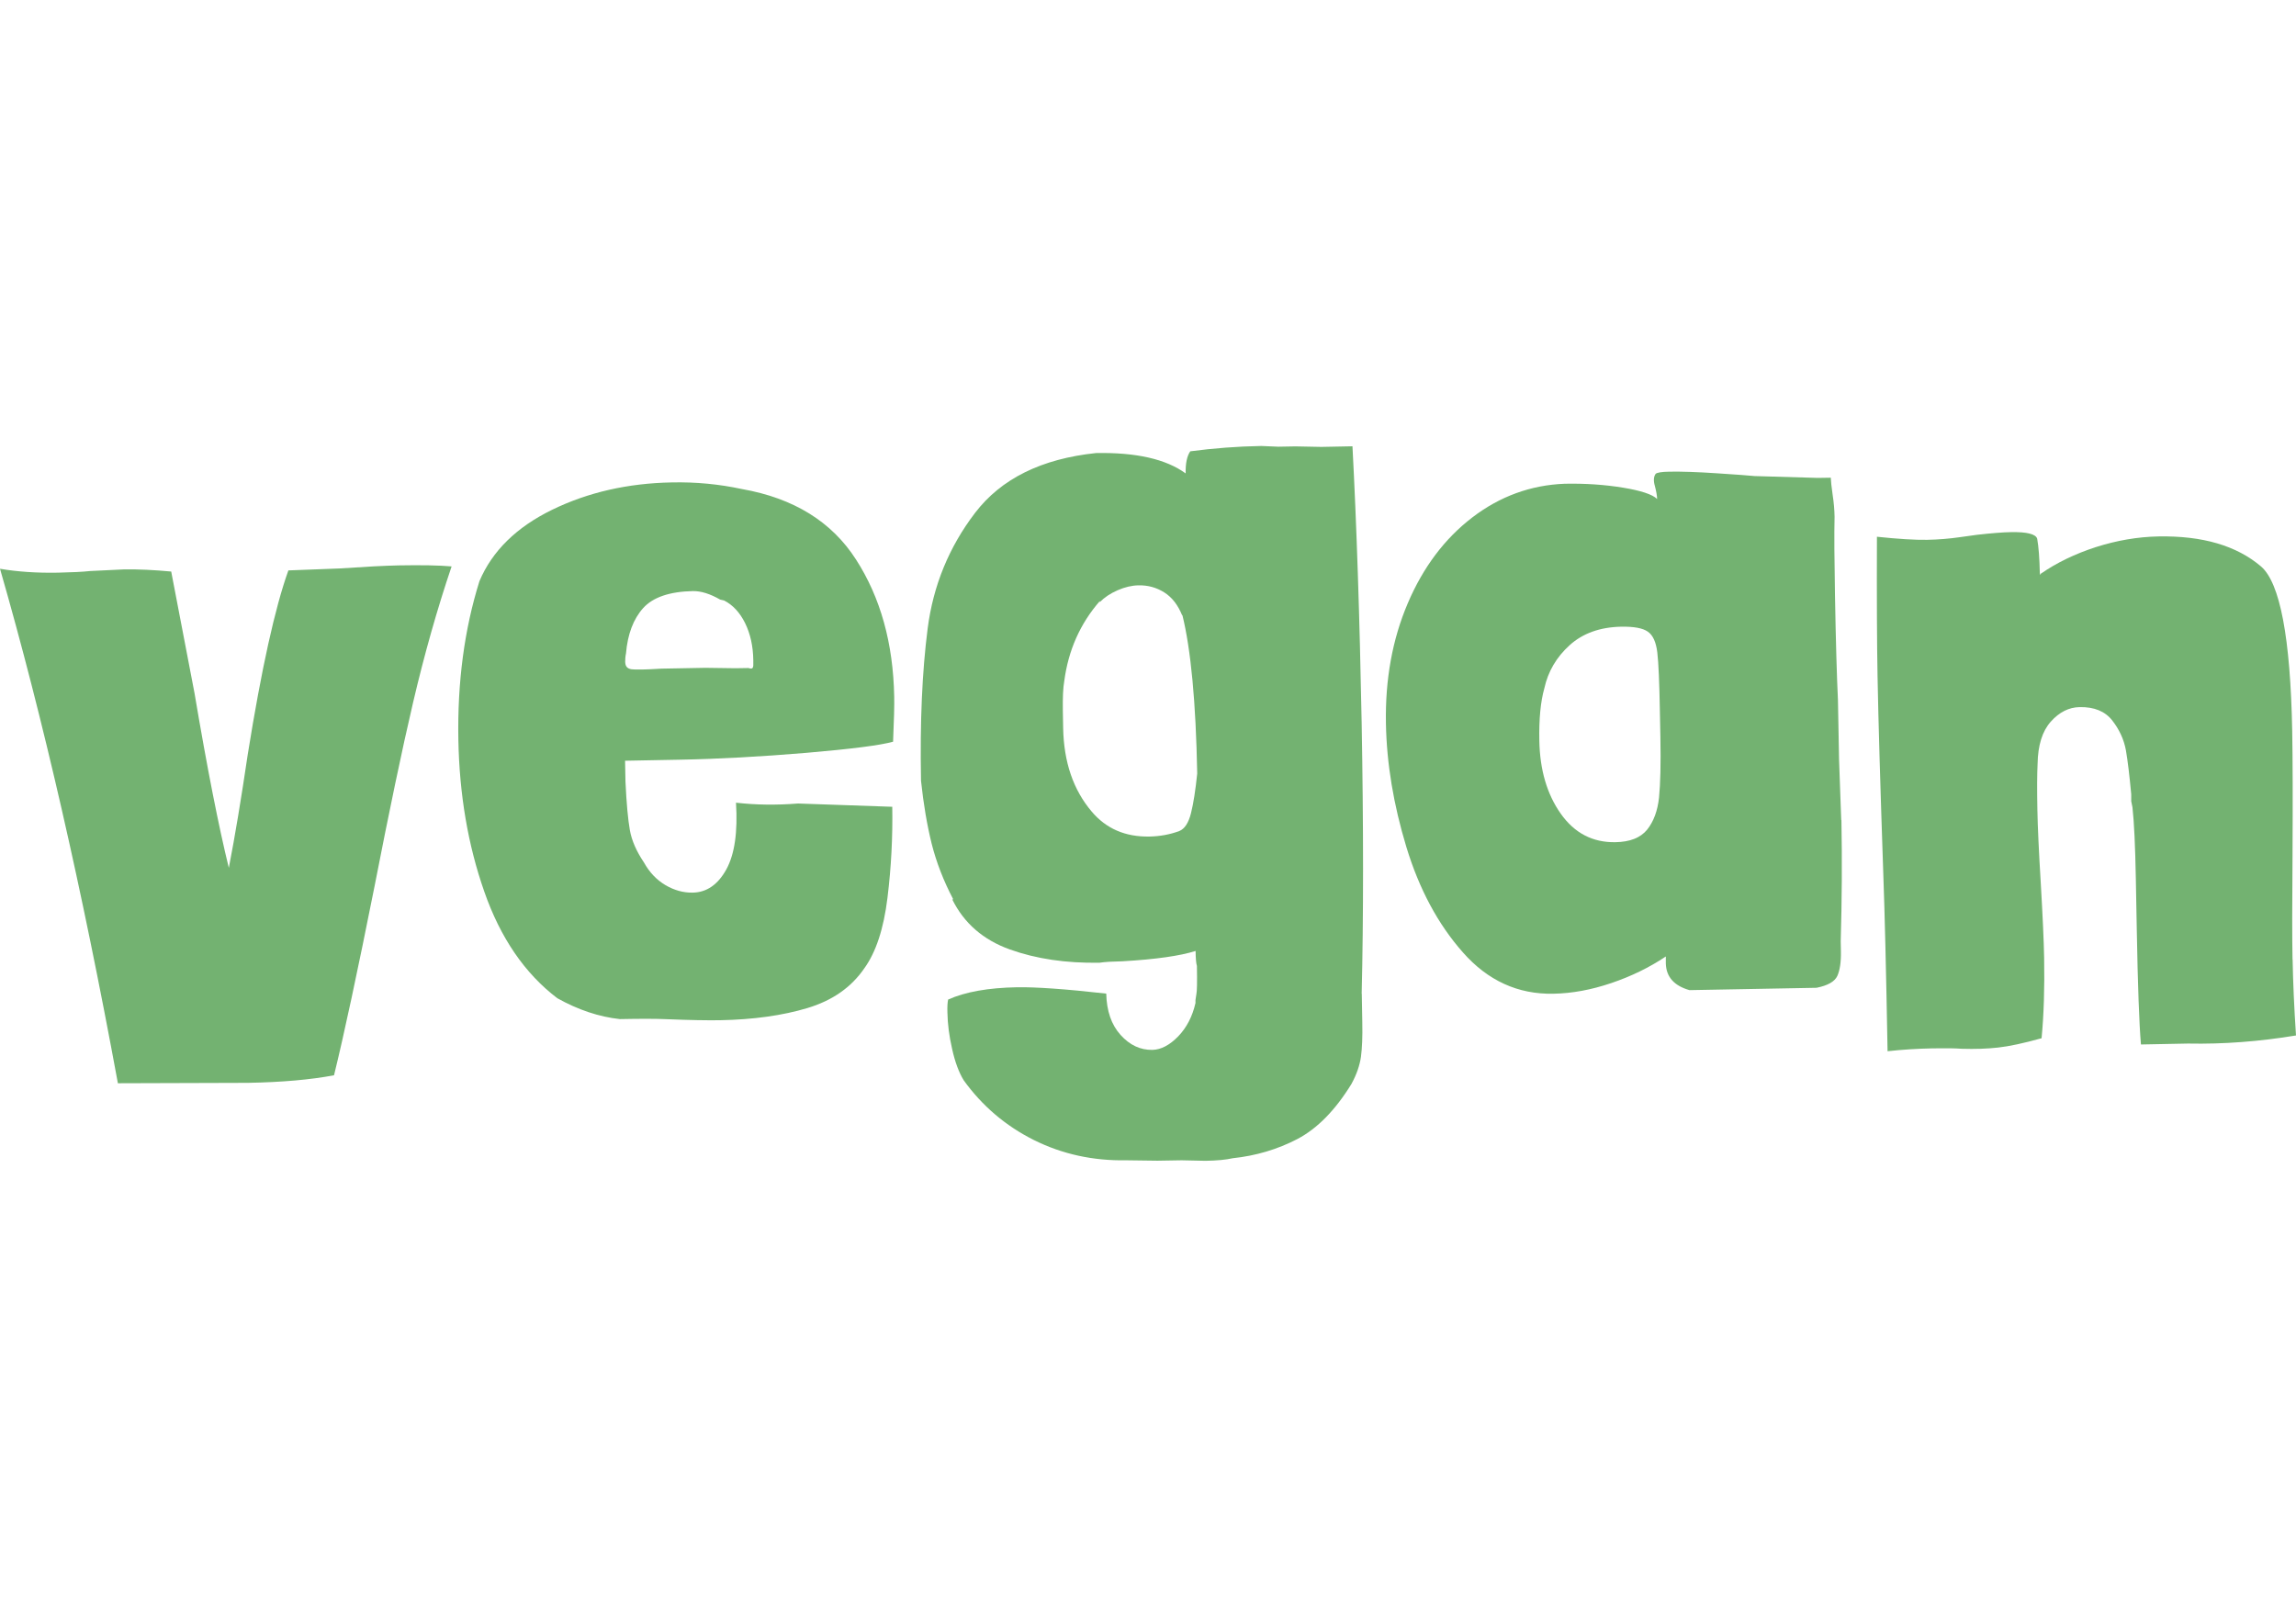
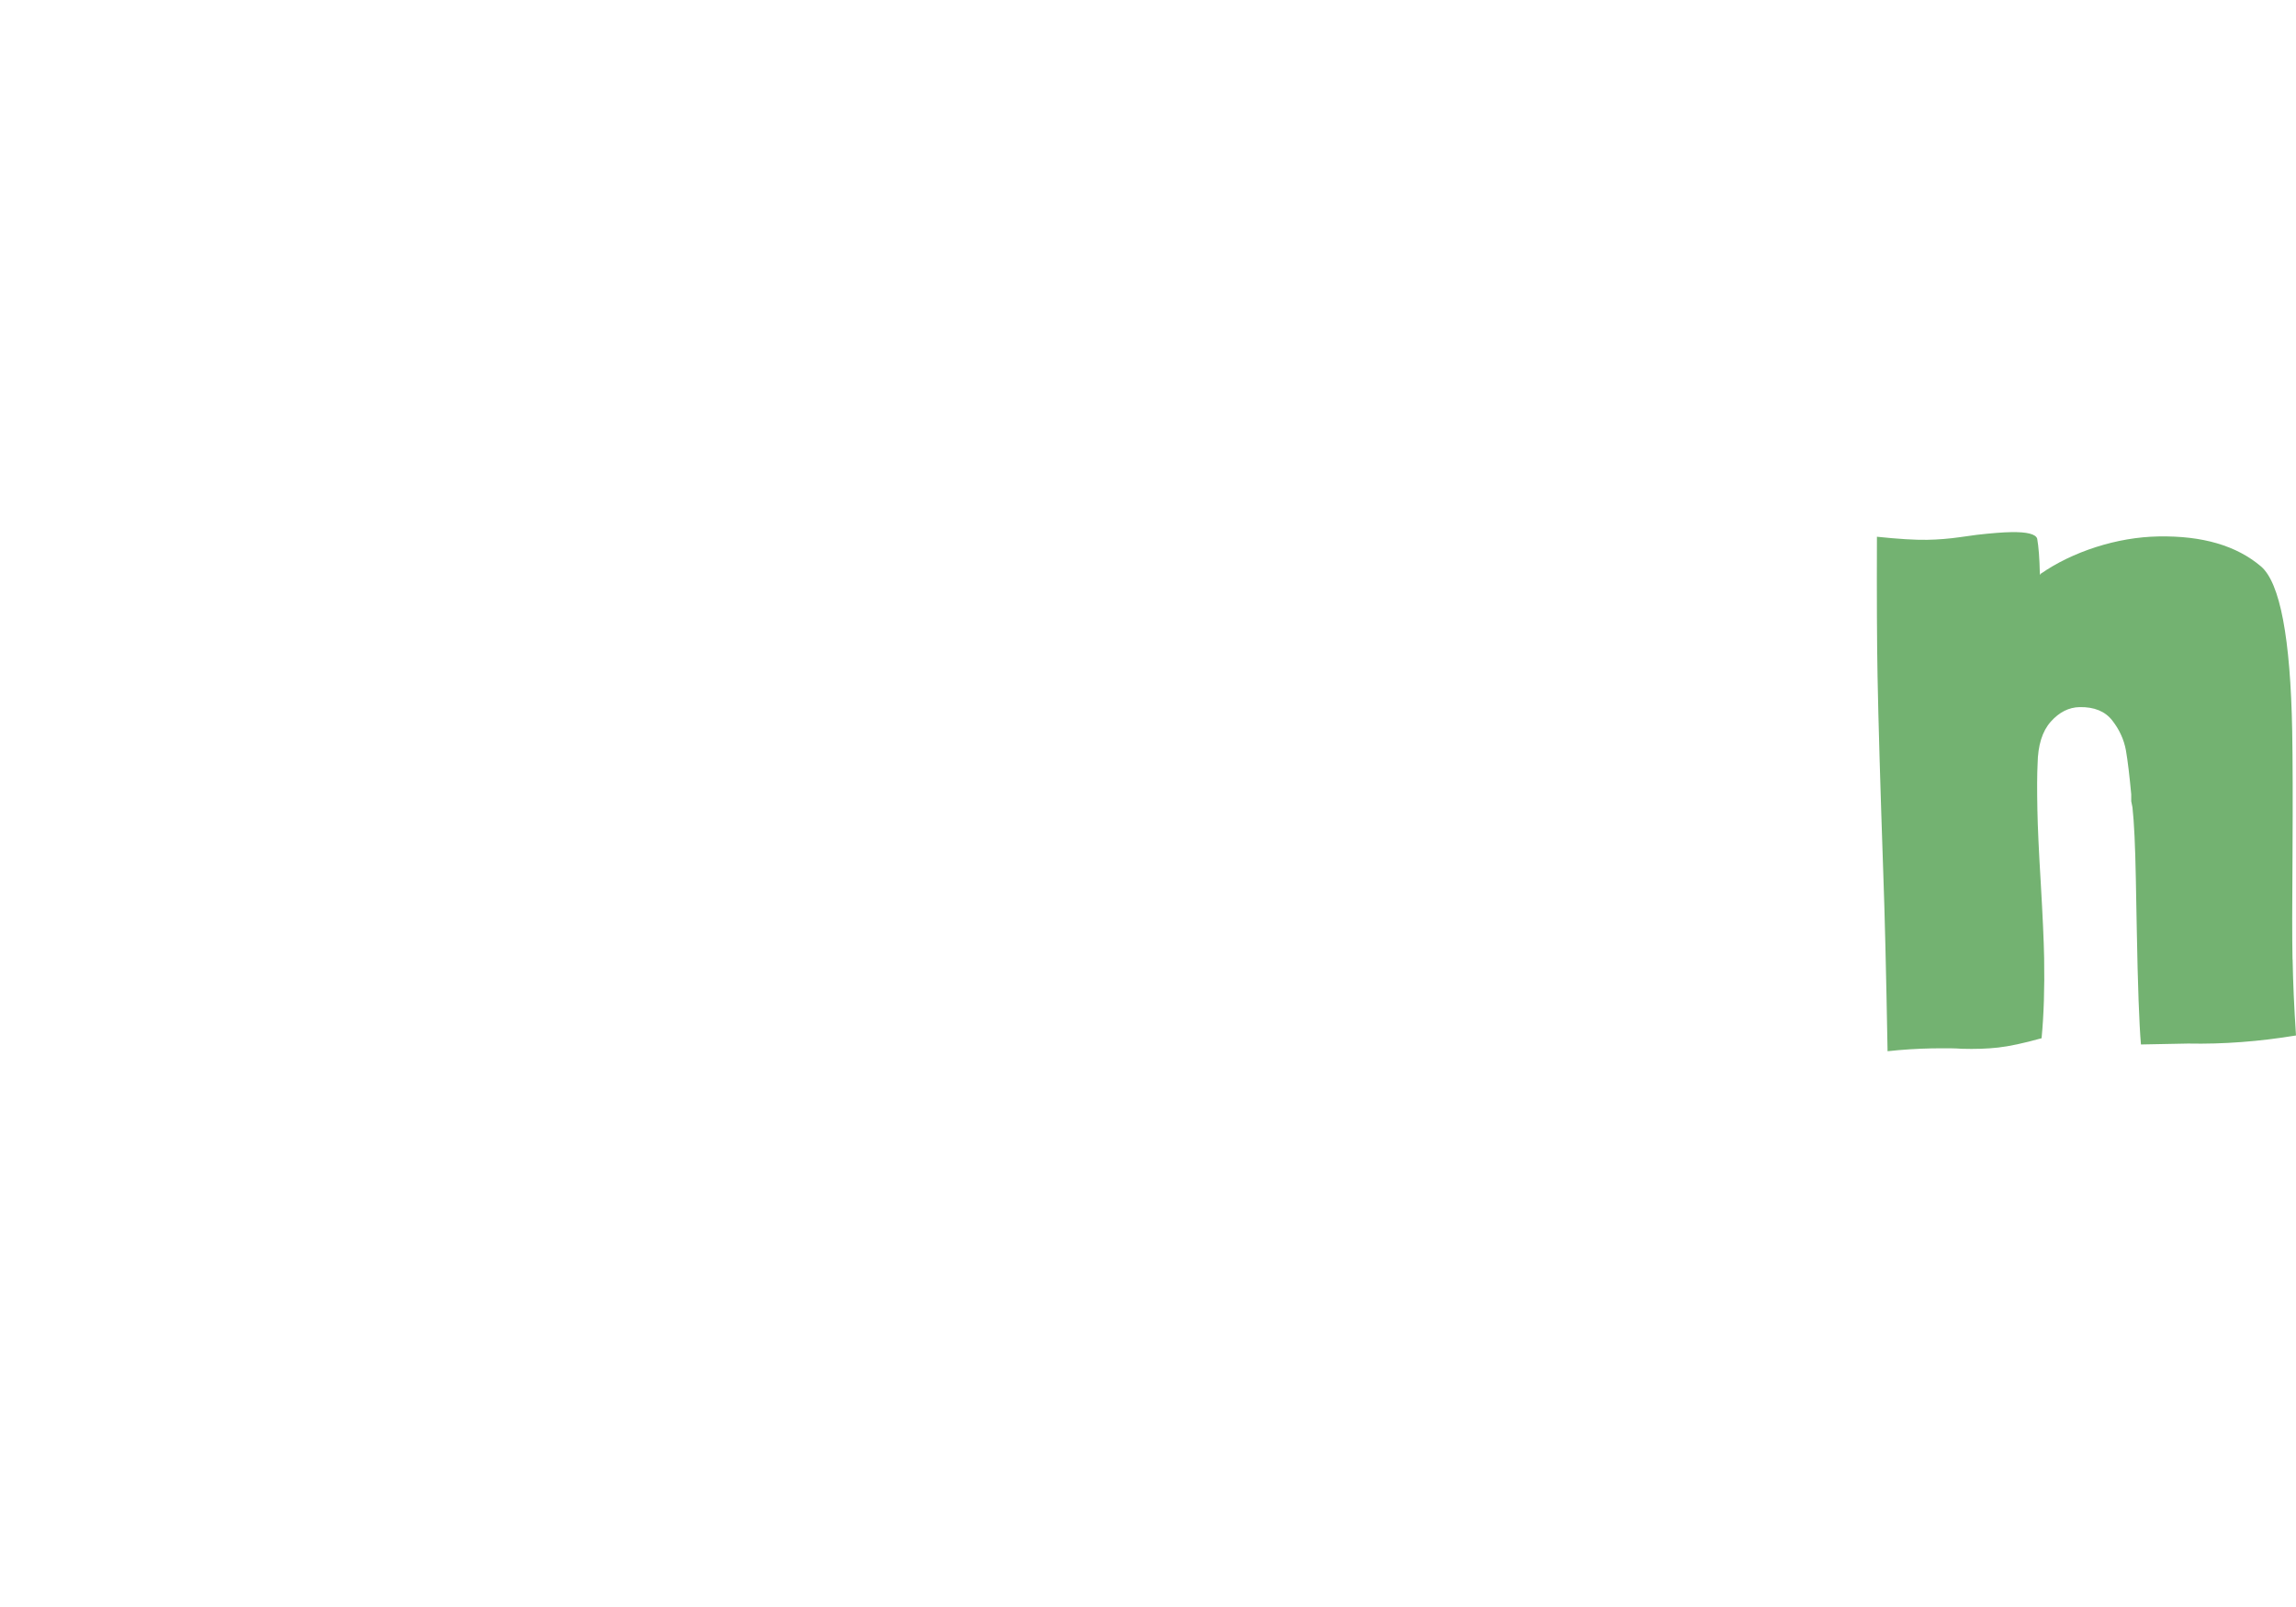
<svg xmlns="http://www.w3.org/2000/svg" id="a" width="50" height="35" viewBox="0 0 224.36 69.88">
  <defs>
    <style>.b{fill:#73b271;}</style>
  </defs>
-   <path class="b" d="M38.94,11.67c-1.37,.03-3.29,.13-5.77,.3l-4.99,.19c-1.3,3.61-2.63,9.61-3.97,17.98-.64,4.32-1.25,8.02-1.85,11.09-.99-4.03-2.11-9.71-3.35-17.06l-2.28-11.9c-1.7-.16-3.23-.23-4.6-.21l-3.32,.16c-.72,.08-1.76,.13-3.13,.16-2.09,.04-3.98-.09-5.68-.38,4.19,14.54,8.03,31.3,11.52,50.28l12.72-.04c3.33-.06,6.13-.31,8.4-.74,.97-3.93,2.29-10.09,3.96-18.47,1.43-7.33,2.68-13.33,3.77-17.98,1.09-4.65,2.34-9.08,3.76-13.28-1.24-.11-2.97-.14-5.19-.1Z" />
-   <path class="b" d="M77.99,34.94c-2.15,.17-4.17,.14-6.07-.08,.18,2.87-.13,5.04-.95,6.53-.82,1.48-1.92,2.24-3.28,2.26-.91,.02-1.8-.23-2.66-.73-.86-.51-1.56-1.24-2.1-2.21-.74-1.1-1.2-2.15-1.38-3.16-.18-1.01-.33-2.59-.43-4.74l-.04-2.05,5.28-.1c3.85-.07,7.99-.3,12.42-.67,4.43-.38,7.26-.74,8.49-1.09,.09-2.09,.13-3.56,.11-4.41-.1-5.22-1.34-9.68-3.73-13.39-2.38-3.71-6.1-6-11.14-6.89-2.23-.48-4.51-.7-6.86-.65-4.3,.08-8.2,.97-11.69,2.67-3.49,1.7-5.86,4.03-7.11,6.98-1.48,4.73-2.16,9.89-2.06,15.5,.1,5.35,.94,10.29,2.53,14.83,1.58,4.54,3.97,8.02,7.14,10.43,2.04,1.14,4.08,1.82,6.11,2.04,2.02-.04,3.55-.04,4.6,.01,2.22,.09,3.95,.12,5.19,.1,3.26-.06,6.11-.46,8.54-1.19,2.43-.73,4.28-2.02,5.55-3.87,1.15-1.59,1.9-3.88,2.27-6.89,.37-3.01,.52-5.98,.47-8.91l-9.21-.32Zm-16.9-13.78c0-.32,.02-.62,.08-.88,.16-1.89,.72-3.37,1.68-4.44,.96-1.06,2.58-1.61,4.86-1.66,.78-.01,1.67,.26,2.66,.83l.39,.09c.86,.44,1.54,1.18,2.05,2.21,.51,1.04,.78,2.24,.8,3.61v.39c.01,.2-.02,.33-.08,.39-.06,.07-.19,.07-.39,0l-1.27,.02-2.94-.04-4.3,.08c-1.56,.1-2.54,.11-2.93,.06-.39-.06-.59-.28-.6-.67Z" />
-   <path class="b" d="M133.06,53.54c.18-7.51,.18-16.31,0-26.42-.2-10.5-.5-19.53-.9-27.09l-3.03,.06-2.55-.05-1.66,.03-1.67-.07c-2.35,.04-4.66,.22-6.94,.52-.32,.46-.47,1.18-.45,2.16-1.92-1.4-4.83-2.06-8.75-1.99-5.34,.56-9.28,2.51-11.83,5.85-2.55,3.34-4.09,7.11-4.63,11.29-.54,4.19-.76,9.15-.65,14.89,.24,2.28,.59,4.33,1.04,6.15,.46,1.82,1.16,3.63,2.11,5.44h-.1c1.15,2.33,3.03,3.96,5.62,4.89,2.59,.93,5.52,1.36,8.78,1.3,.52-.08,1.27-.12,2.25-.14,3.26-.19,5.63-.53,7.13-1.01,.01,.72,.05,1.21,.13,1.47,.03,1.56,.01,2.48-.05,2.74l-.09,.59v.29c-.3,1.31-.86,2.4-1.69,3.26-.84,.86-1.68,1.3-2.52,1.32-1.17,.02-2.21-.46-3.11-1.46-.9-1-1.36-2.34-1.4-4.04-3.99-.45-6.9-.65-8.72-.62-2.81,.05-5.05,.45-6.73,1.2-.06,.26-.09,.69-.07,1.27,.02,1.11,.17,2.3,.46,3.56,.28,1.27,.66,2.29,1.13,3.06,1.81,2.51,4.1,4.46,6.86,5.84,2.77,1.38,5.78,2.04,9.04,1.98l3.04,.04,2.35-.04,2.35,.05c1.11-.02,1.99-.1,2.64-.25,2.28-.24,4.39-.87,6.33-1.88,1.94-1.02,3.7-2.81,5.28-5.38,.5-.92,.81-1.81,.93-2.66,.11-.85,.16-1.96,.13-3.33l-.05-2.84Zm-16.68-17.65c-.24,.95-.62,1.53-1.14,1.74-.91,.34-1.88,.52-2.93,.54-2.35,.04-4.22-.77-5.63-2.44-1.8-2.12-2.73-4.84-2.79-8.17l-.03-1.66c-.02-1.3,.02-2.28,.14-2.94,.4-3.01,1.56-5.61,3.47-7.8v.1c.45-.46,1.03-.85,1.74-1.16,.71-.31,1.39-.47,2.05-.48,.91-.02,1.75,.21,2.51,.69,.76,.48,1.34,1.23,1.76,2.27v-.1c.84,3.38,1.33,8.55,1.46,15.53-.17,1.64-.37,2.93-.61,3.88Z" />
-   <path class="b" d="M179.92,36.55l-.21-5.87-.11-5.87c-.11-2.28-.21-5.7-.29-10.27-.06-3.39-.08-5.94-.04-7.63-.01-.65-.07-1.37-.19-2.15-.11-.78-.17-1.33-.18-1.66l-1.27,.02-6.17-.18c-.52-.05-1.75-.15-3.67-.27-1.93-.13-3.48-.18-4.65-.16-.78,.01-1.24,.09-1.36,.22-.19,.27-.22,.66-.07,1.18,.14,.52,.21,.94,.22,1.27-.46-.45-1.58-.82-3.35-1.11-1.77-.29-3.66-.42-5.68-.38-3.32,.13-6.34,1.23-9.04,3.3-2.7,2.07-4.8,4.87-6.3,8.39-1.5,3.52-2.21,7.43-2.13,11.74,.07,3.91,.74,7.93,1.99,12.05,1.25,4.12,3.09,7.56,5.53,10.32,2.43,2.76,5.38,4.11,8.84,4.04,1.82-.03,3.71-.38,5.66-1.04,1.95-.66,3.72-1.52,5.33-2.6v.69c.04,1.3,.8,2.17,2.31,2.6l12.42-.23c1.1-.22,1.78-.61,2.03-1.16,.25-.56,.37-1.36,.35-2.4l-.02-.98c.12-4.05,.14-7.99,.07-11.84Zm-17.8-2.21c-.14,1.31-.53,2.36-1.16,3.15-.64,.79-1.67,1.21-3.11,1.23-2.22,.04-4-.89-5.34-2.79s-2.04-4.28-2.09-7.15c-.04-2.09,.12-3.79,.49-5.1,.36-1.64,1.18-3.04,2.47-4.21,1.28-1.16,2.97-1.77,5.05-1.81,1.24-.02,2.11,.14,2.6,.49,.5,.35,.8,1.03,.92,2.04,.12,1.01,.2,2.92,.25,5.72l.05,2.54c.05,2.61,0,4.57-.13,5.88Z" />
  <path class="b" d="M224.02,50.18c-.04-2.02-.04-5.38,0-10.08,.03-5.48,.02-9.56-.03-12.23-.17-9.13-1.19-14.49-3.04-16.09-2.39-2.04-5.73-3.02-10.04-2.94-2.02,.04-4.06,.39-6.1,1.04-2.04,.66-3.84,1.53-5.38,2.6-.07,0-.08,.02-.05,.05,.03,.03,.02,.05-.05,.05v-.1c-.03-1.5-.12-2.64-.26-3.42-.14-.45-.99-.67-2.56-.64-.78,.01-1.89,.1-3.32,.26l-1.66,.23c-1.04,.15-2.12,.24-3.22,.26-1.17,.02-2.81-.08-4.9-.3-.02,5.87,0,10.41,.06,13.6,.08,4.37,.27,10.79,.56,19.27,.14,3.78,.28,9.59,.42,17.41,1.43-.16,2.9-.25,4.4-.28,1.3-.02,2.25-.01,2.84,.04,1.31,.04,2.5,0,3.57-.12,1.07-.12,2.49-.42,4.24-.91,.22-2.29,.3-4.9,.25-7.84-.03-1.63-.14-4.07-.33-7.33-.19-3.13-.3-5.51-.33-7.14-.04-2.02-.03-3.52,.02-4.5,.03-1.83,.46-3.2,1.29-4.13,.83-.93,1.77-1.4,2.81-1.42,1.43-.03,2.5,.41,3.2,1.31,.7,.9,1.14,1.87,1.33,2.91,.18,1.04,.35,2.47,.52,4.3v.68l.12,.59c.16,1.43,.27,3.75,.33,6.94l.09,4.89c.1,5.61,.24,9.39,.41,11.35l4.6-.09c3.46,.07,6.98-.2,10.55-.79-.18-2.74-.29-5.21-.33-7.43Z" />
</svg>